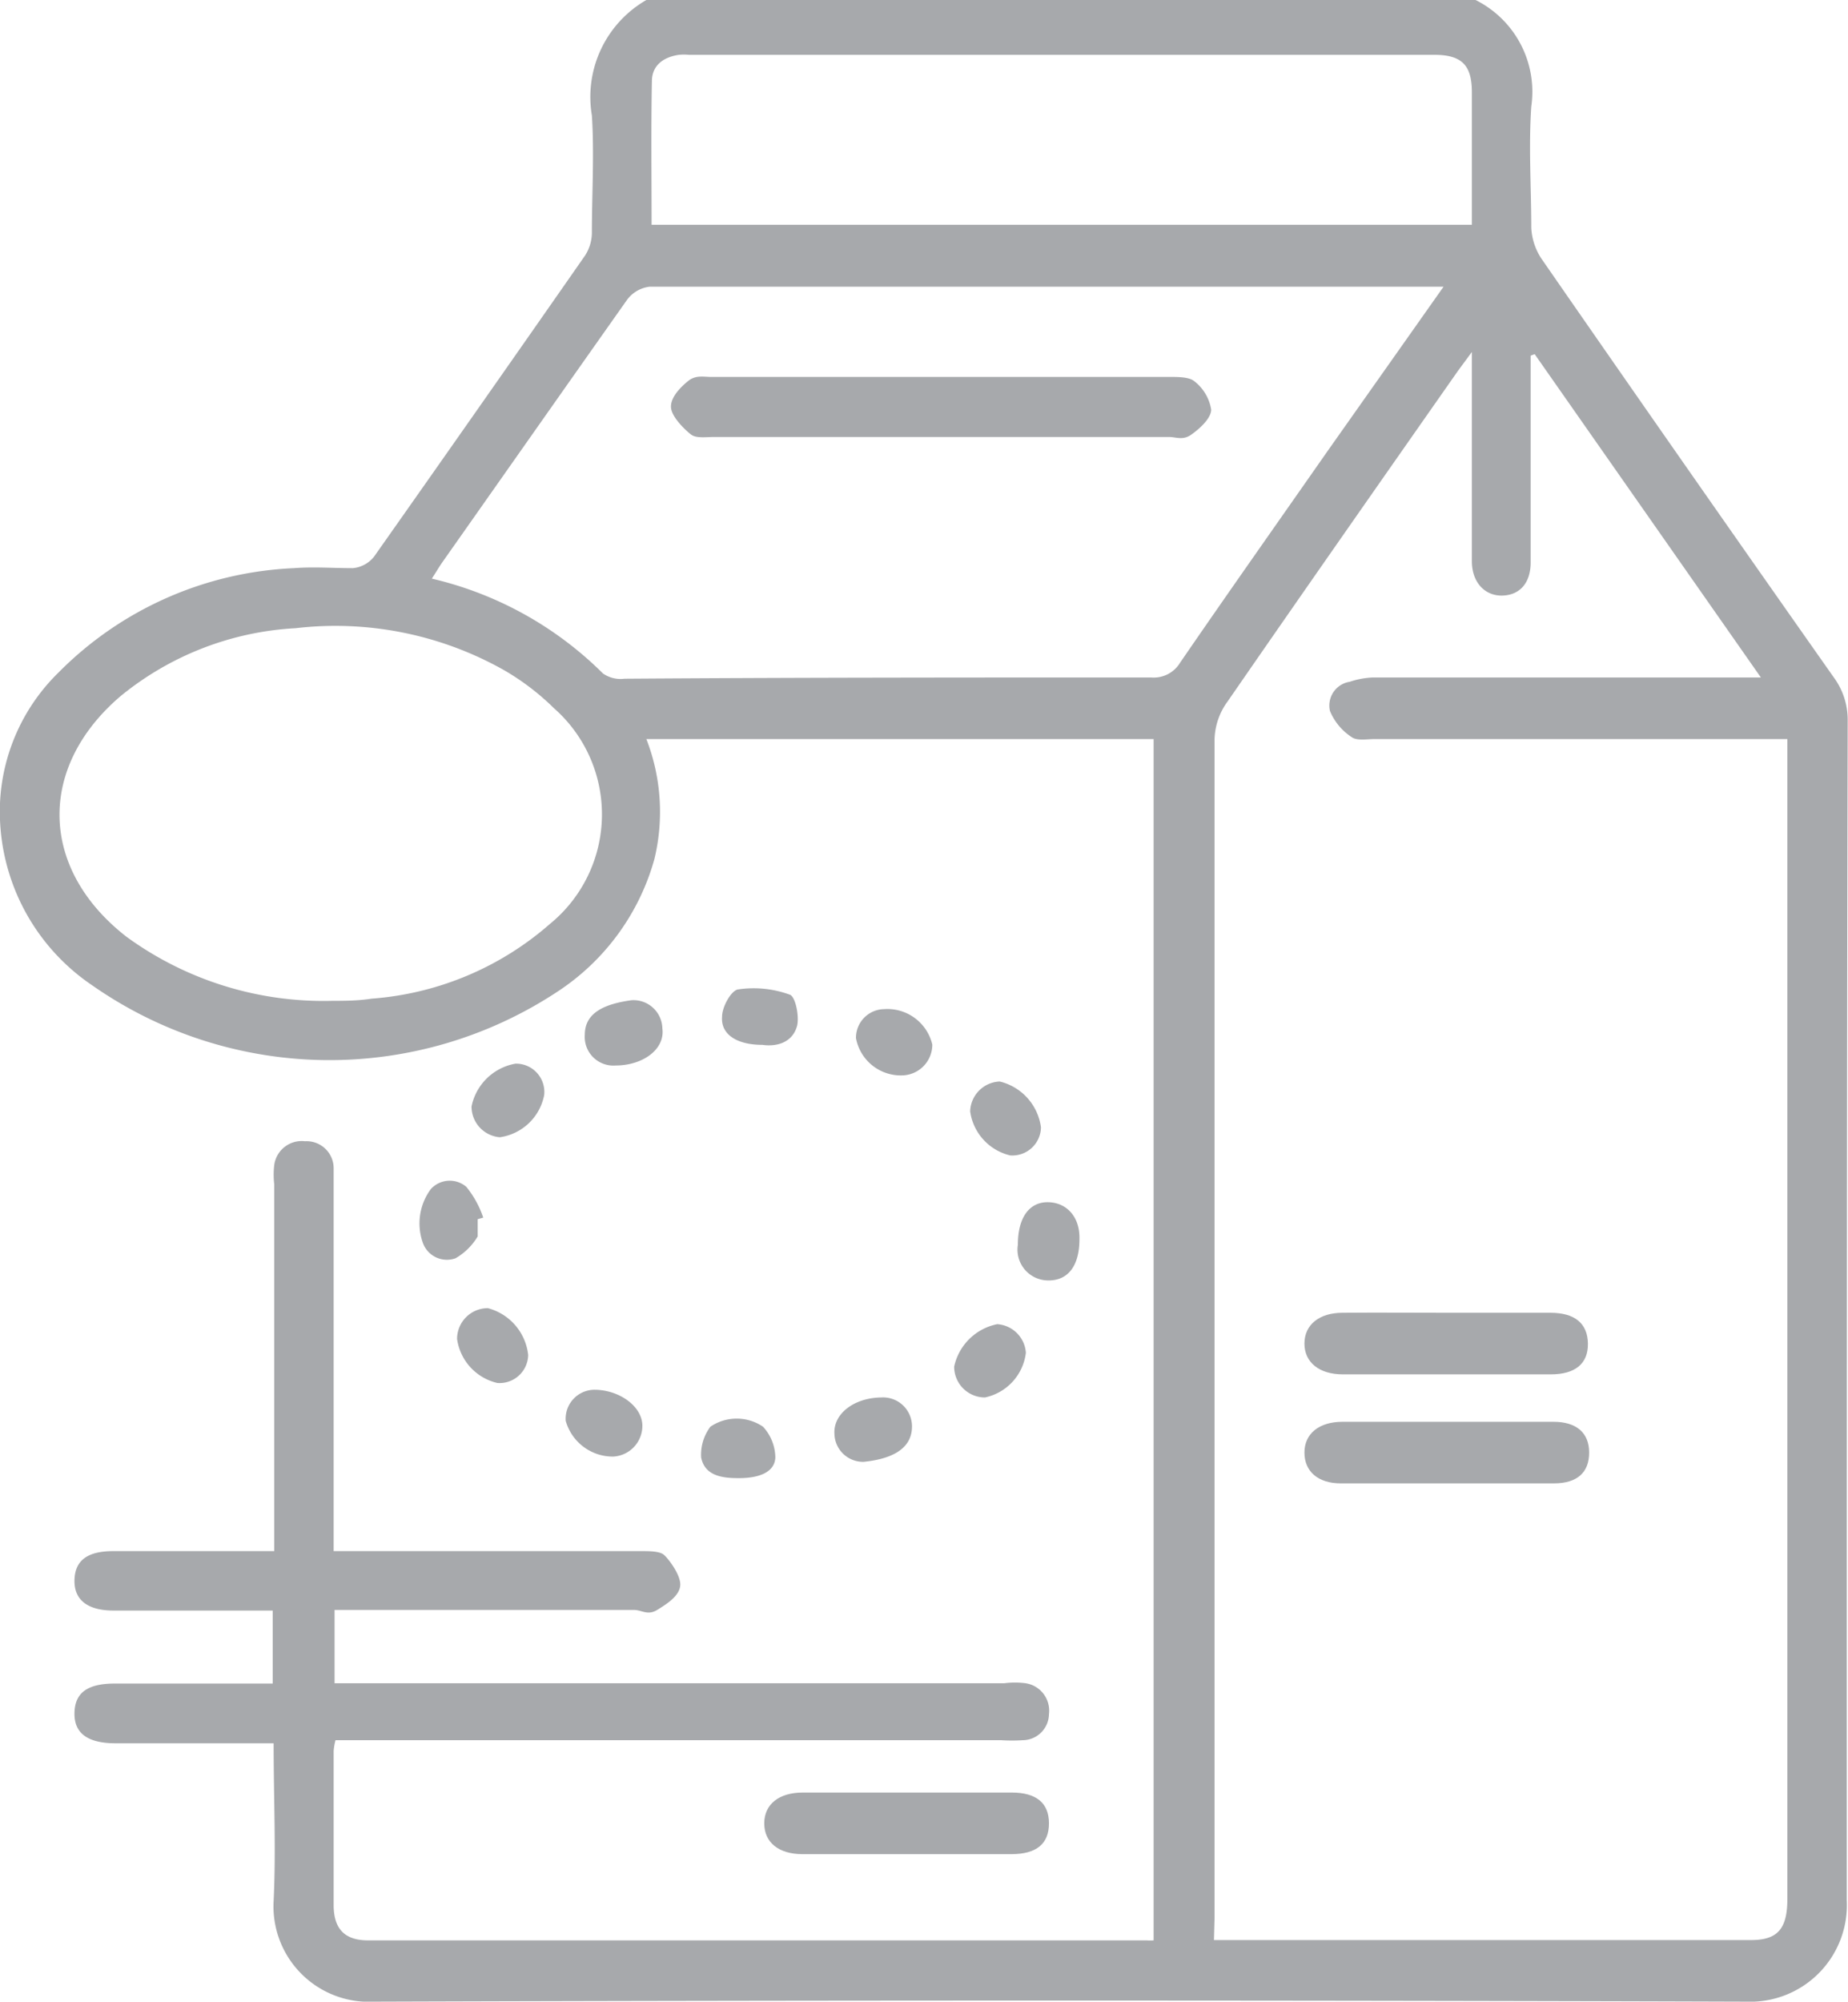
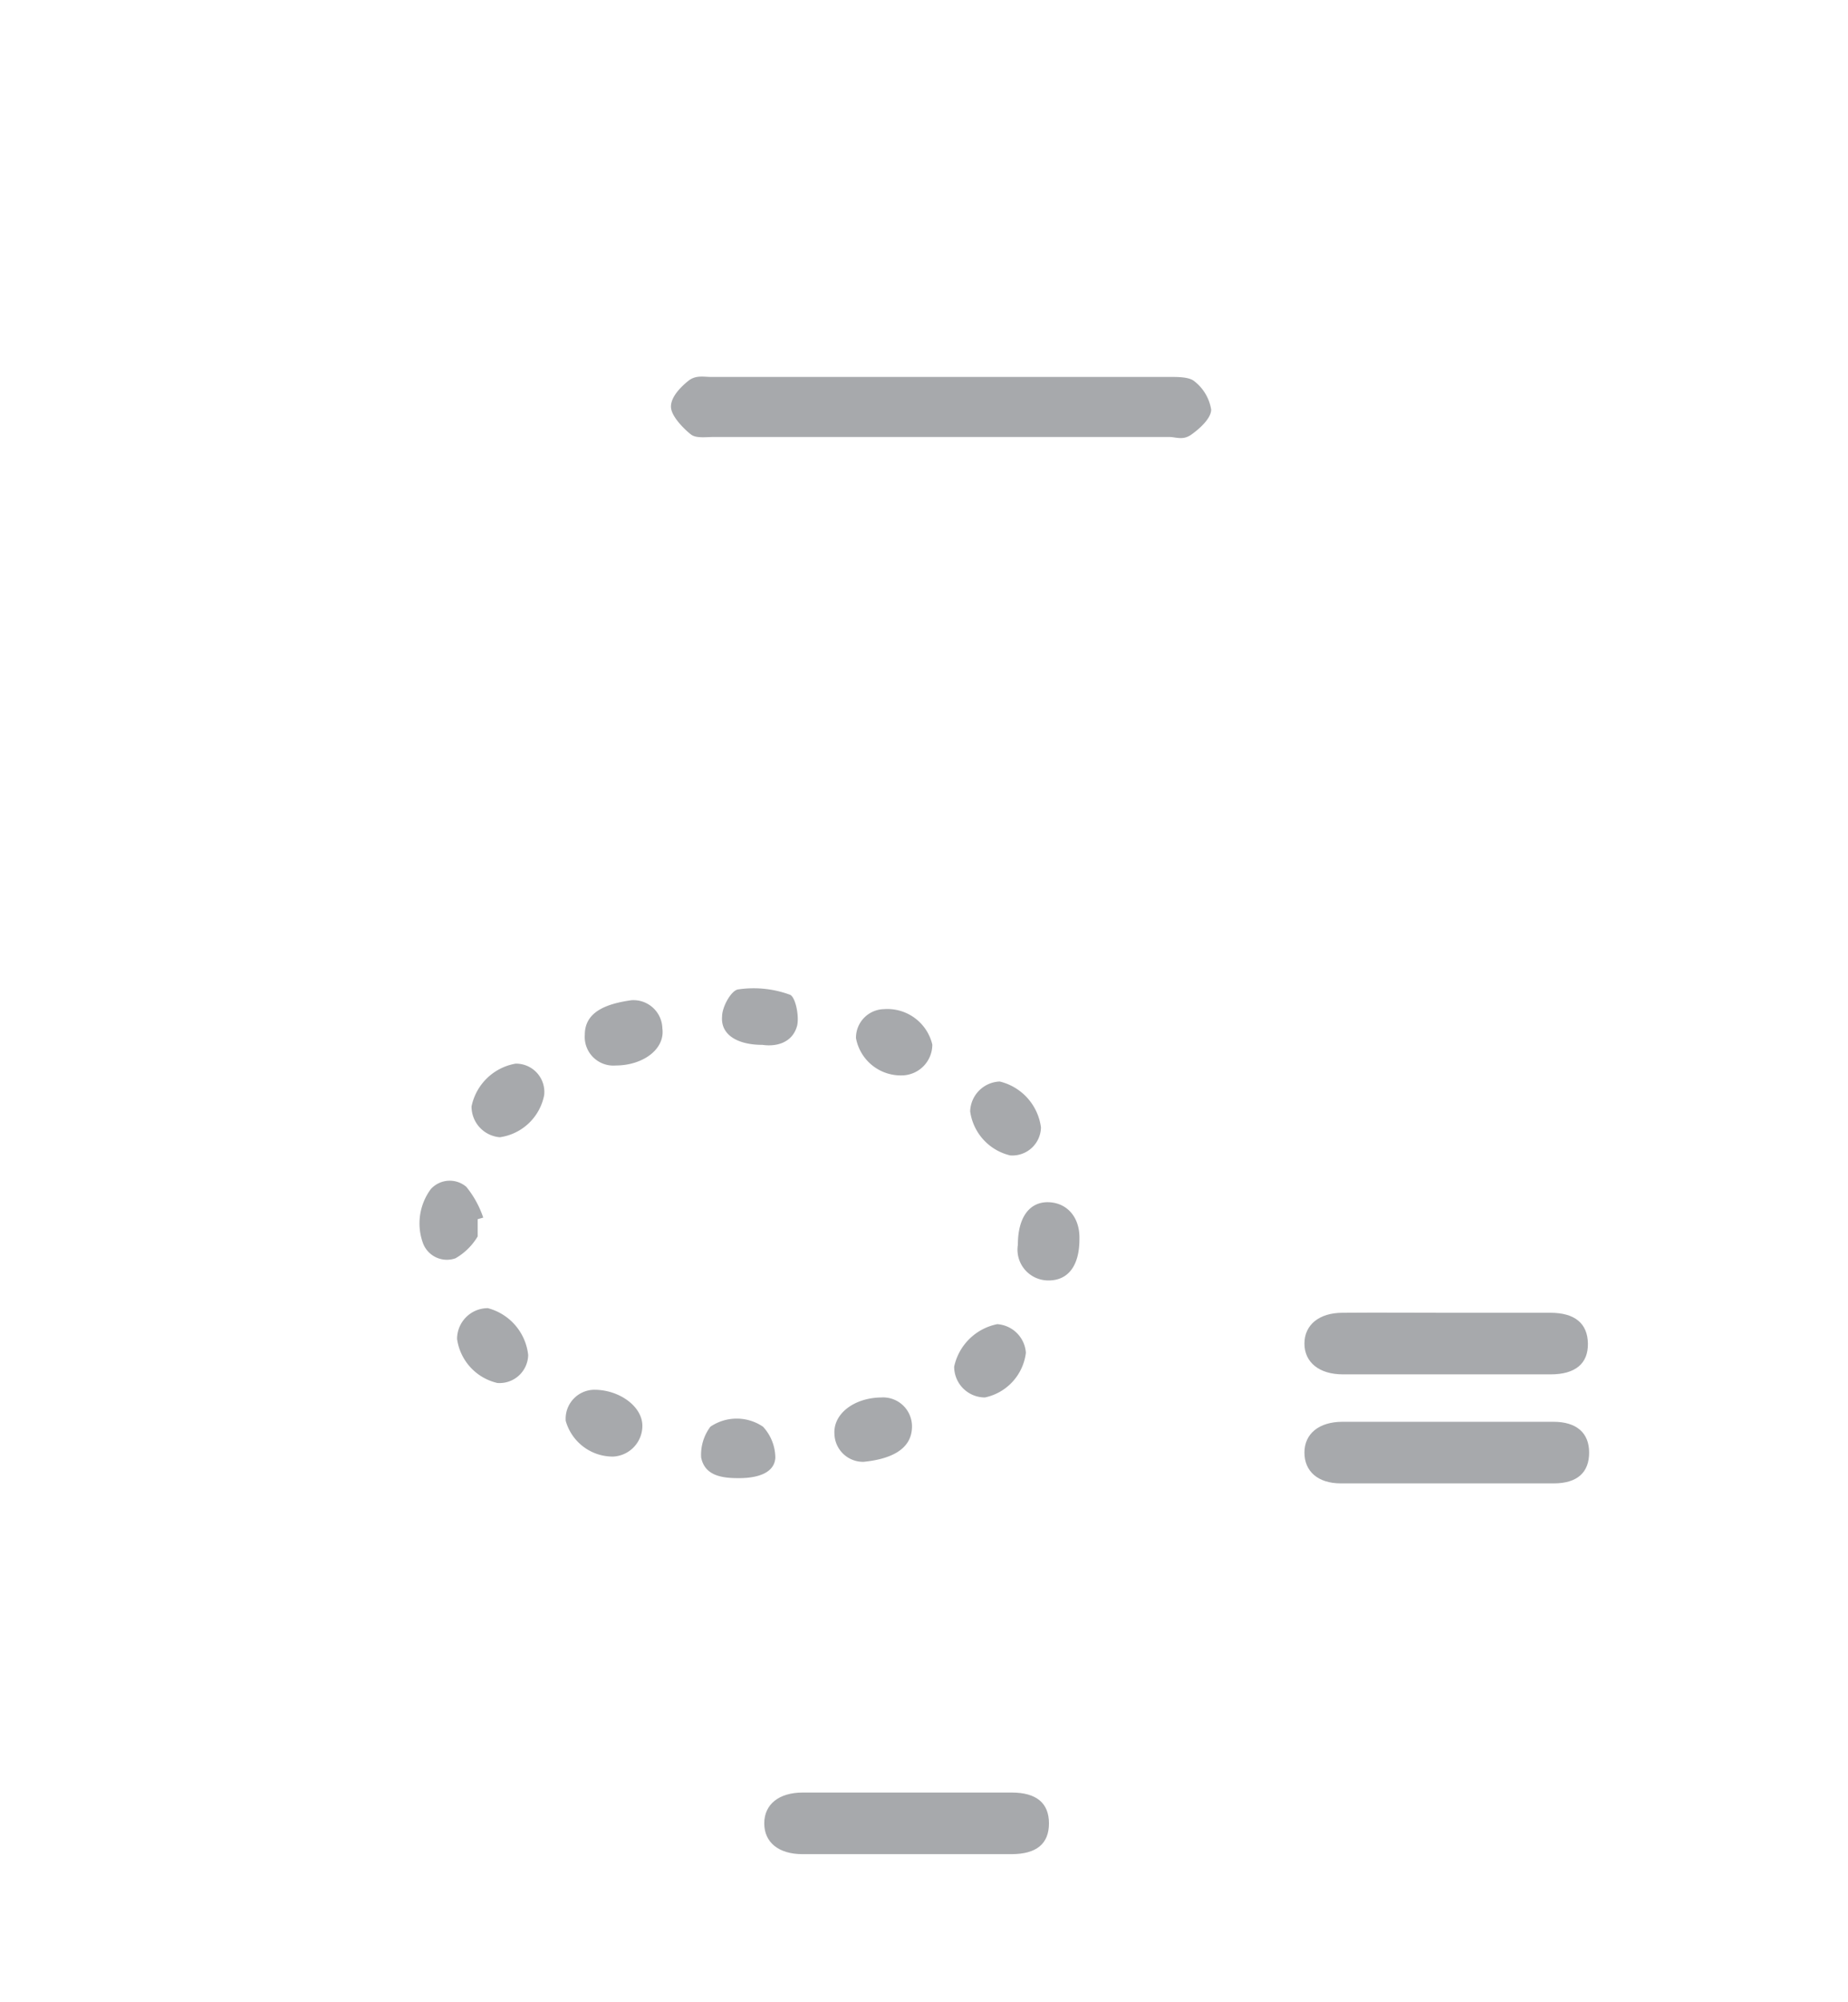
<svg xmlns="http://www.w3.org/2000/svg" viewBox="0 0 60.04 65">
  <defs>
    <style>.cls-1{fill:#a7a9ac;}</style>
  </defs>
  <g id="Layer_2" data-name="Layer 2">
    <g id="Layer_1-2" data-name="Layer 1">
-       <path class="cls-1" d="M47.94,0a3.33,3.33,0,0,1,1.81,3.46c-.09,1.31,0,2.63,0,3.94a2,2,0,0,0,.33,1q4.72,6.81,9.5,13.6a2.32,2.32,0,0,1,.45,1.4C60,36.2,60,49,60,61.71A3.14,3.14,0,0,1,56.73,65q-22.27-.07-44.56,0a3.1,3.1,0,0,1-3.28-3.27c.08-1.67,0-3.35,0-5.12H3.76c-.92,0-1.36-.33-1.34-1s.46-.94,1.32-.94H8.86V52.3H3.69c-.85,0-1.29-.35-1.27-1s.45-.93,1.26-.93H8.91V38.46a2.64,2.64,0,0,1,0-.63.9.9,0,0,1,1-.77.88.88,0,0,1,.93.86c0,.21,0,.42,0,.63V50.37h10c.25,0,.59,0,.73.12s.56.66.53,1-.44.6-.75.79-.5,0-.75,0H10.87v2.38H32.63a2.64,2.64,0,0,1,.69,0,.9.9,0,0,1,.76,1,.86.86,0,0,1-.85.85,5.51,5.51,0,0,1-.7,0H10.9a2,2,0,0,0-.06.35c0,1.65,0,3.3,0,5,0,.78.36,1.15,1.12,1.15h25.3a1.56,1.56,0,0,0,.22,0V24H21a6.52,6.52,0,0,1,.26,3.9,7.57,7.57,0,0,1-3.1,4.27A13.45,13.45,0,0,1,3,32a6.81,6.81,0,0,1-3-5.92A6.32,6.32,0,0,1,1.9,21.84a11.46,11.46,0,0,1,7.65-3.39c.63-.05,1.28,0,1.91,0a1,1,0,0,0,.69-.37Q15.59,13.2,19,8.31a1.38,1.38,0,0,0,.23-.75c0-1.27.08-2.55,0-3.81A3.63,3.63,0,0,1,21,0Zm-8.5,63c.21,0,.33,0,.45,0h17c.87,0,1.18-.37,1.18-1.34V24H44.66c-.25,0-.57.06-.74-.06a1.87,1.87,0,0,1-.71-.85.78.78,0,0,1,.64-.95A2.7,2.7,0,0,1,44.6,22H57.21l-7.35-10.5-.13.05v6.71c0,.67-.35,1.06-.91,1.08s-1-.41-1-1.12c0-2.06,0-4.11,0-6.17,0-.17,0-.34,0-.62l-.45.61c-2.5,3.57-5,7.14-7.48,10.73A2.17,2.17,0,0,0,39.46,24q0,19.14,0,38.26ZM46.9,9.31l-.37,0q-12.7,0-25.42,0a1.06,1.06,0,0,0-.74.43c-2,2.83-4,5.68-6,8.52-.11.16-.21.33-.34.53a11.62,11.62,0,0,1,5.56,3.08,1,1,0,0,0,.7.17C26,22,31.7,22,37.4,22a1,1,0,0,0,.94-.48c1.58-2.3,3.19-4.58,4.79-6.87ZM10.8,32.5c.38,0,.83,0,1.27-.07A9.9,9.9,0,0,0,17.87,30,4.59,4.59,0,0,0,18,23a8.08,8.08,0,0,0-1.61-1.23,11.16,11.16,0,0,0-6.79-1.37,9.81,9.81,0,0,0-5.7,2.22c-2.7,2.32-2.61,5.61.21,7.8A10.87,10.87,0,0,0,10.8,32.5ZM21.17,7.3H47.82c0-1.46,0-2.88,0-4.3,0-.89-.33-1.22-1.23-1.22H22.38a1.69,1.69,0,0,0-.32,0c-.49.07-.87.33-.88.84C21.15,4.17,21.17,5.72,21.17,7.3Z" />
      <path class="cls-1" d="M29.5,60.21H26.07c-.77,0-1.24-.38-1.24-1s.48-1,1.25-1q3.39,0,6.79,0c.8,0,1.21.34,1.21,1s-.4,1-1.22,1Z" />
      <path class="cls-1" d="M24,48c-.53,0-1.1-.07-1.22-.67a1.51,1.51,0,0,1,.3-1,1.52,1.52,0,0,1,1.71,0,1.5,1.5,0,0,1,.4,1C25.17,47.79,24.7,48,24,48Z" />
      <path class="cls-1" d="M35.07,40.24c0,.88-.38,1.34-1,1.34a1,1,0,0,1-1-1.16c0-.92.4-1.4,1-1.38S35.09,39.53,35.07,40.24Z" />
      <path class="cls-1" d="M32,45.38a1,1,0,0,1-1-1A1.79,1.79,0,0,1,32.4,43a1,1,0,0,1,.93.93A1.69,1.69,0,0,1,32,45.38Z" />
      <path class="cls-1" d="M28.63,45.38a.94.94,0,0,1,1,.94c0,.79-.77,1.07-1.57,1.15a.93.93,0,0,1-.95-.91C27.07,45.91,27.75,45.39,28.63,45.38Z" />
      <path class="cls-1" d="M30.29,33.92a1,1,0,0,1-.94,1,1.48,1.48,0,0,1-1.54-1.21.93.93,0,0,1,.91-.94A1.5,1.5,0,0,1,30.29,33.92Z" />
      <path class="cls-1" d="M32.48,35.12a1.77,1.77,0,0,1,1.34,1.49.93.93,0,0,1-1,.91,1.71,1.71,0,0,1-1.3-1.43A1,1,0,0,1,32.48,35.12Z" />
      <path class="cls-1" d="M17.16,44a.93.93,0,0,1-1,.91,1.71,1.71,0,0,1-1.31-1.43,1,1,0,0,1,1-1A1.77,1.77,0,0,1,17.16,44Z" />
      <path class="cls-1" d="M24.77,33.93c-.83,0-1.36-.34-1.31-.92,0-.32.3-.85.52-.88a3.43,3.43,0,0,1,1.68.17c.18.06.31.68.24,1C25.76,33.84,25.26,34,24.77,33.93Z" />
      <path class="cls-1" d="M20,34.6a.93.93,0,0,1-1-1c0-.72.65-1,1.52-1.12a.94.94,0,0,1,1,.92C21.61,34.07,20.89,34.6,20,34.6Z" />
      <path class="cls-1" d="M17.68,35.56a1.71,1.71,0,0,1-1.44,1.37,1,1,0,0,1-.92-1,1.77,1.77,0,0,1,1.43-1.39A.92.92,0,0,1,17.68,35.56Z" />
      <path class="cls-1" d="M15.52,39.59c0,.19,0,.42,0,.56a2,2,0,0,1-.72.71.83.83,0,0,1-1.05-.47A1.87,1.87,0,0,1,14,38.61a.83.83,0,0,1,1.15-.07,3.18,3.18,0,0,1,.55,1Z" />
      <path class="cls-1" d="M19.31,45.13c.81,0,1.56.54,1.56,1.17a1,1,0,0,1-.95,1,1.59,1.59,0,0,1-1.54-1.16A.94.94,0,0,1,19.31,45.13Z" />
      <path class="cls-1" d="M47,42.63c1.12,0,2.25,0,3.37,0,.8,0,1.21.35,1.22,1s-.41,1-1.21,1H43.63c-.77,0-1.25-.39-1.25-1s.48-1,1.24-1C44.76,42.62,45.9,42.63,47,42.63Z" />
      <path class="cls-1" d="M47.11,46.17c1.12,0,2.24,0,3.36,0,.75,0,1.16.36,1.16,1s-.38,1-1.15,1H43.56c-.74,0-1.18-.39-1.18-1s.47-1,1.24-1Z" />
      <path class="cls-1" d="M30.56,14.19H23.19c-.25,0-.57.05-.74-.08s-.63-.56-.65-.88.3-.65.56-.86.53-.12.8-.13H38c.27,0,.62,0,.79.13a1.46,1.46,0,0,1,.56.93c0,.28-.36.61-.64.81s-.49.08-.74.08Z" />
    </g>
  </g>
</svg>